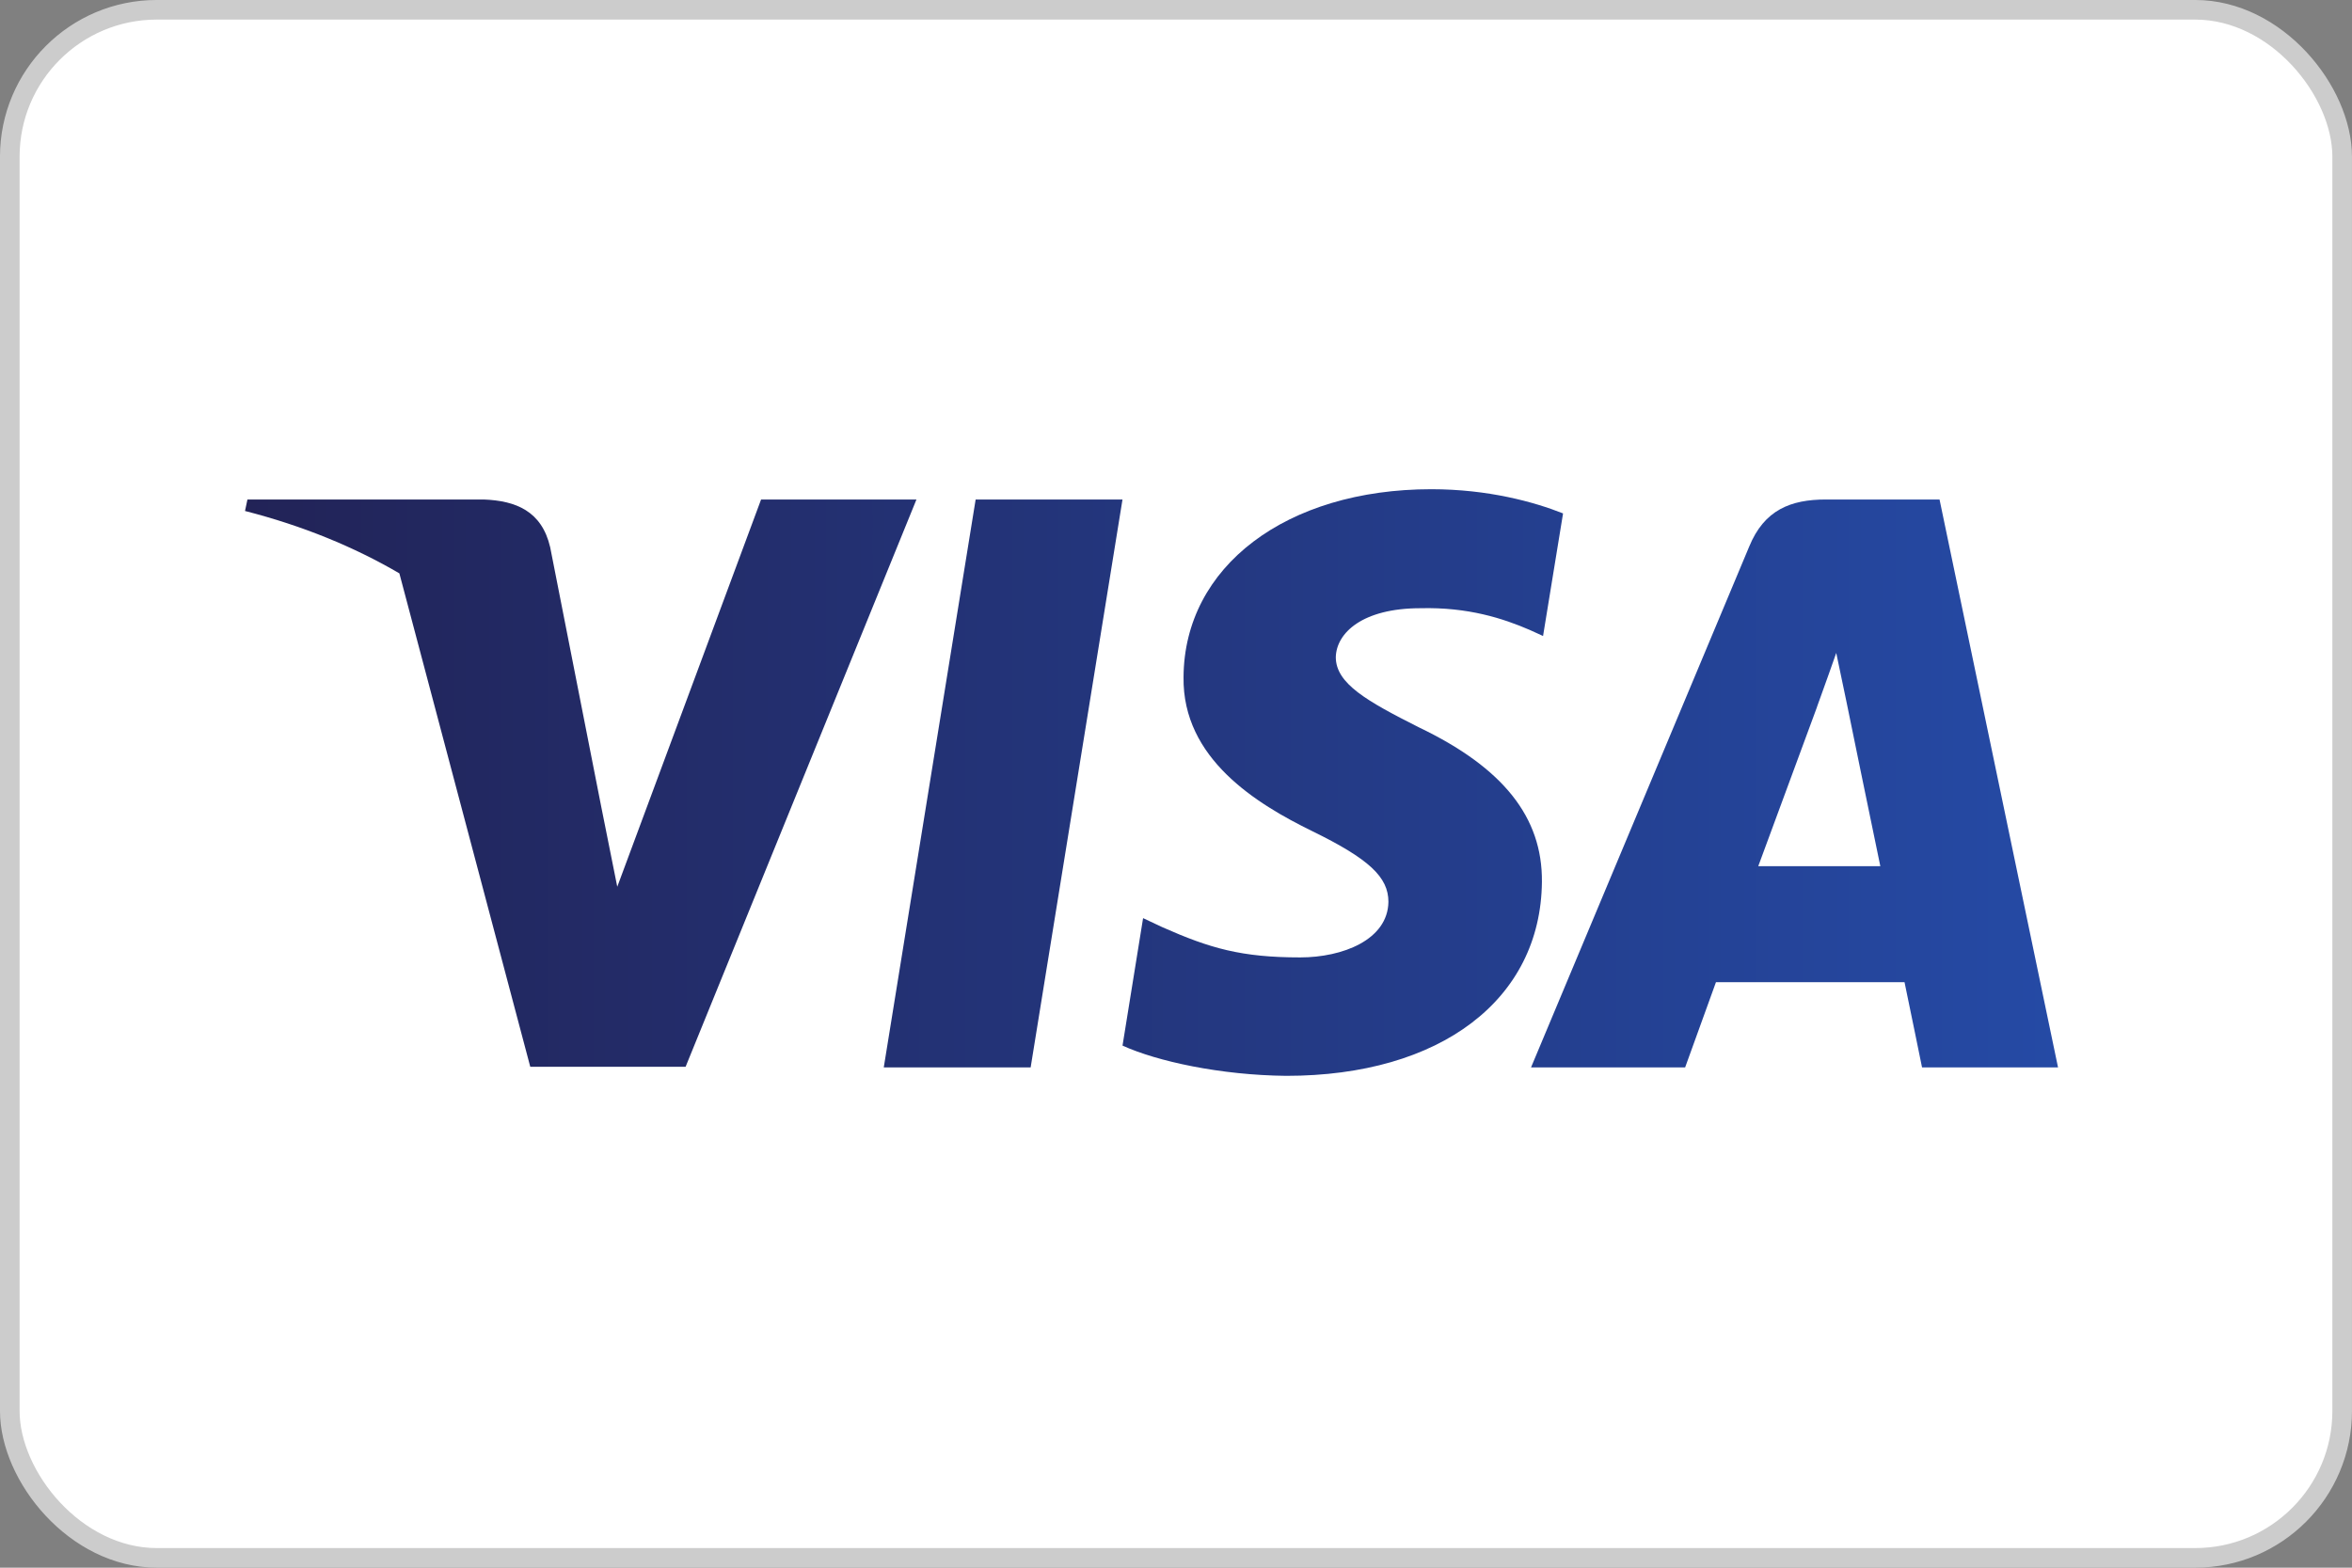
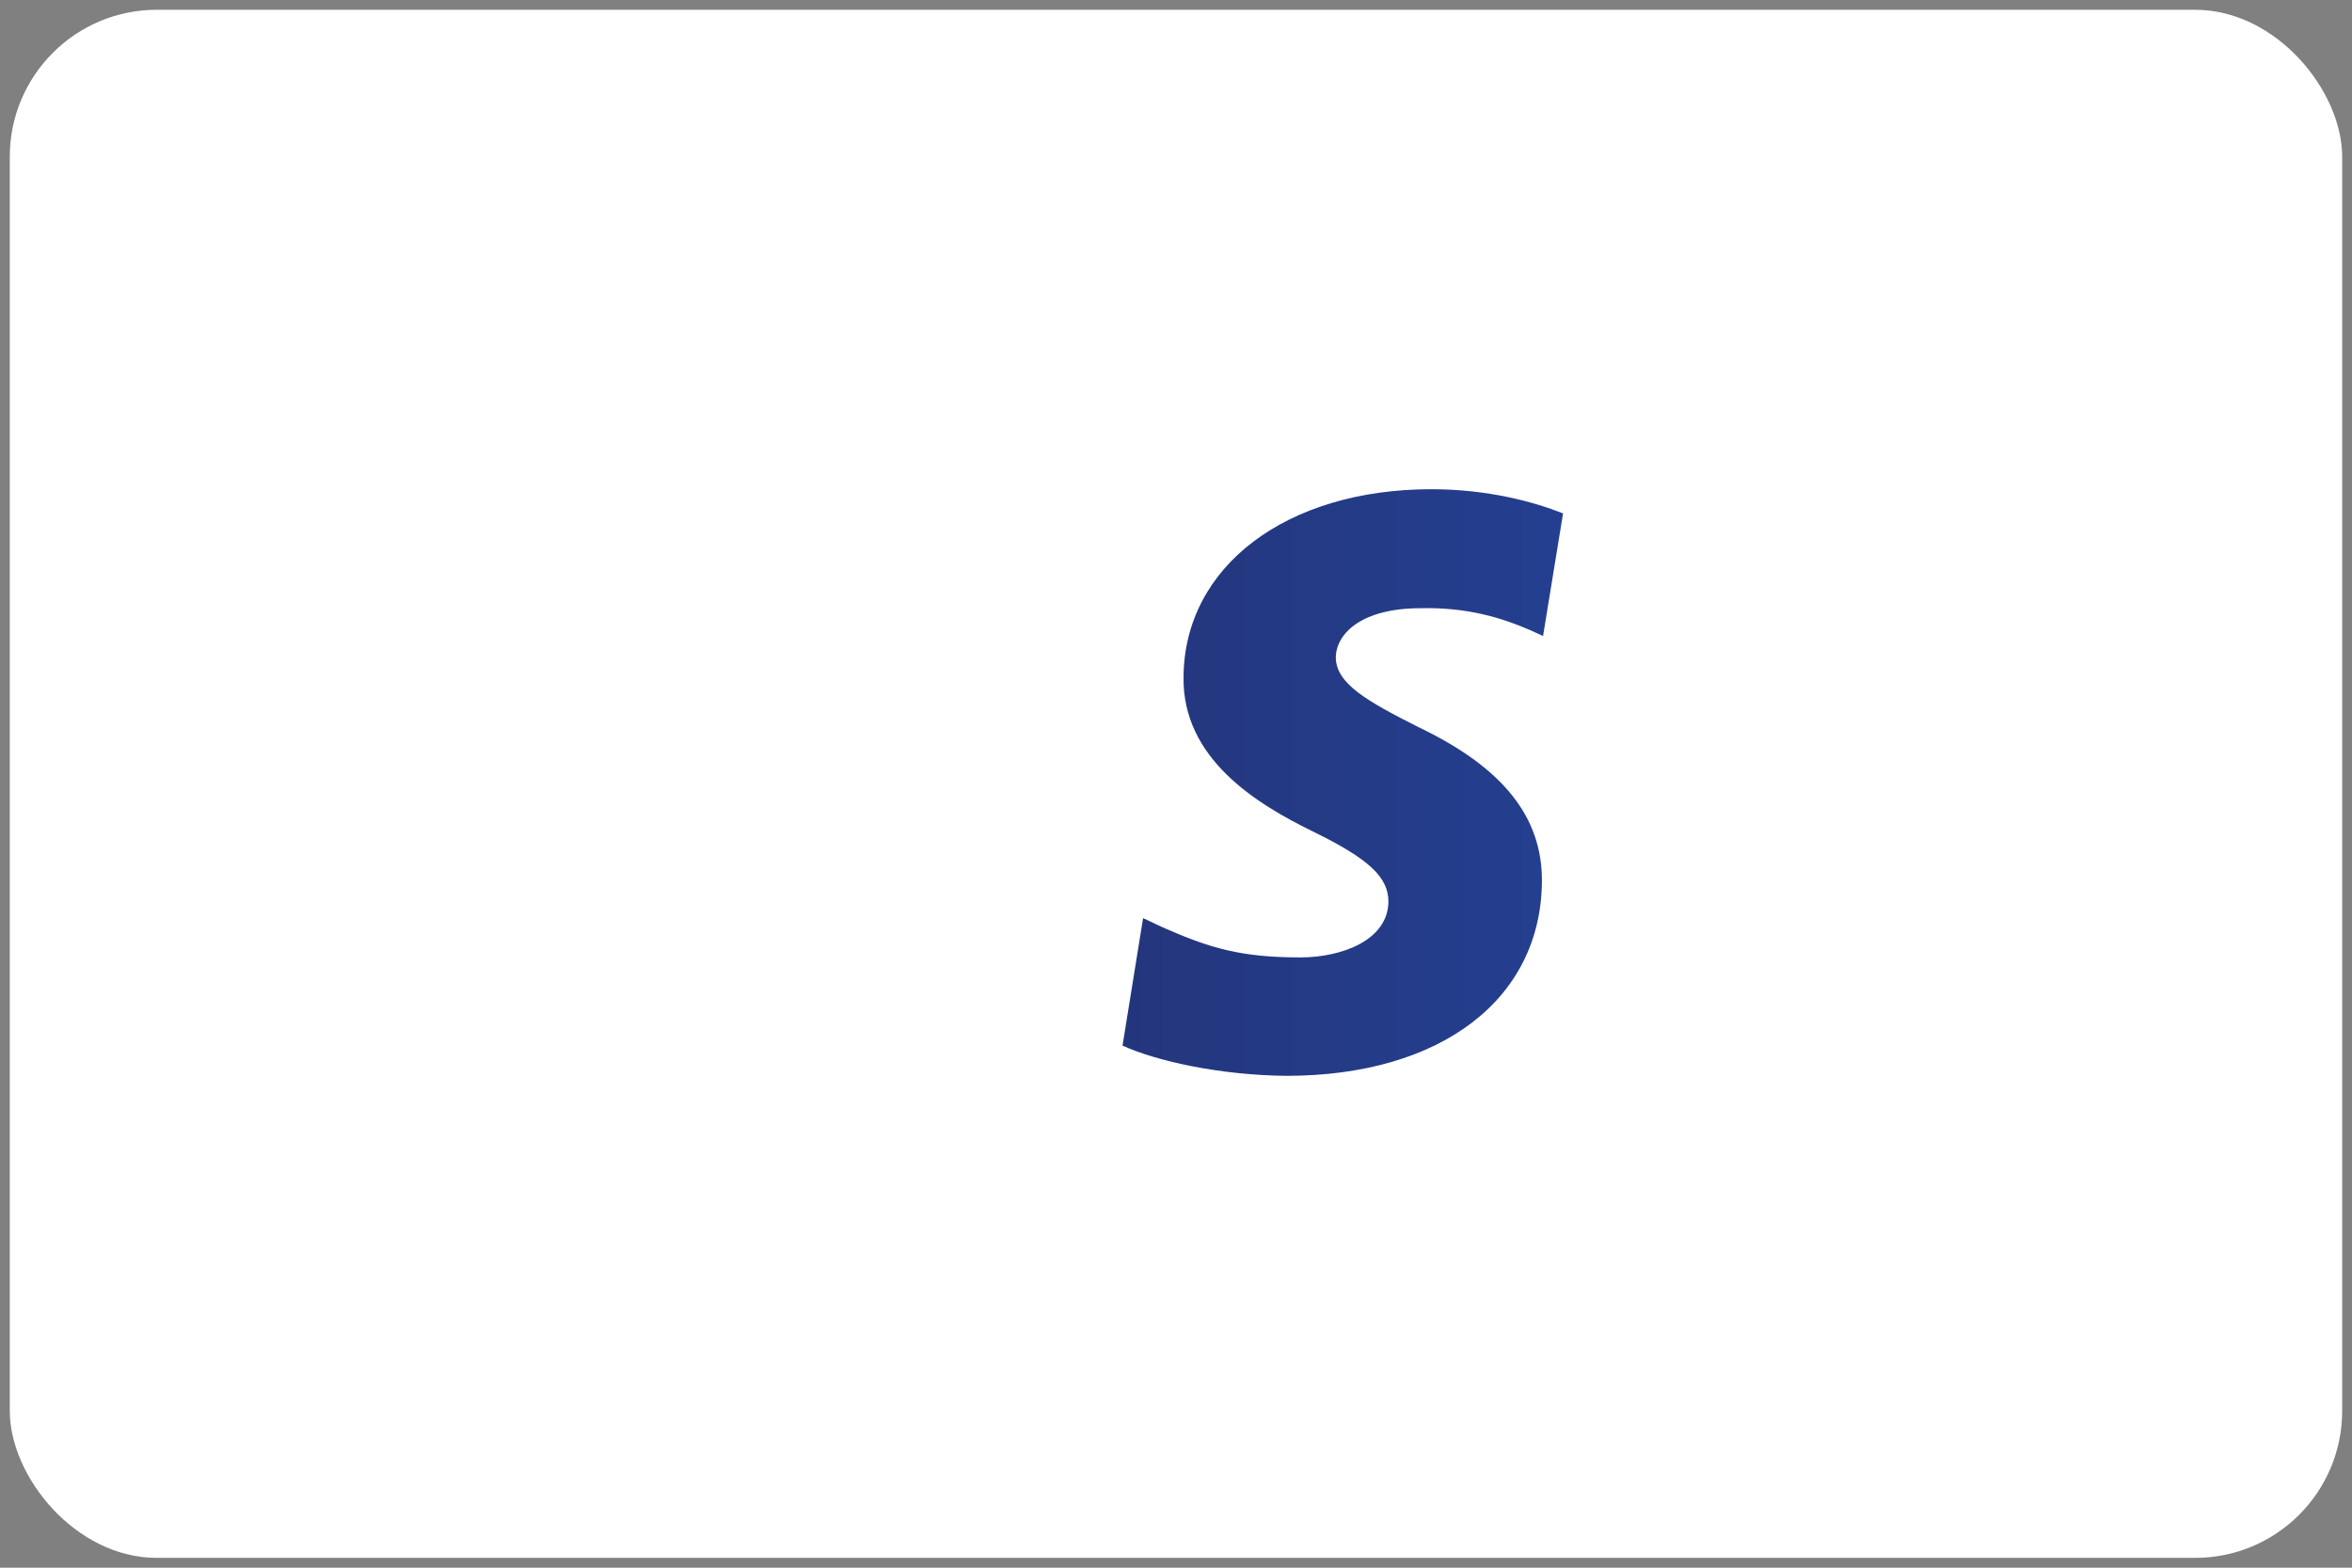
<svg xmlns="http://www.w3.org/2000/svg" width="66.102" height="44.068" viewBox="0 0 66.102 44.068" fill="none" version="1.1" id="svg450">
  <rect x="0" y="0" width="66.102" height="44.068" fill="#808080" stroke="none" />
  <rect x="0.275" y="0.275" width="65.551" height="43.517" rx="4.131" fill="#ffffff" id="rect411" />
-   <rect x="0.275" y="0.275" width="65.551" height="43.517" rx="4.131" stroke="#cccccc" stroke-width="0.551" id="rect413" />
  <g clip-path="url(#clip0_502_9586)" id="g423" transform="translate(0,-12)">
    <path d="m 43.929,26.432 c -0.814,-0.323 -2.105,-0.68 -3.702,-0.68 -4.076,0 -6.947,2.174 -6.964,5.281 -0.034,2.293 2.055,3.566 3.618,4.331 1.597,0.781 2.14,1.291 2.14,1.987 -0.016,1.069 -1.29,1.562 -2.479,1.562 -1.648,0 -2.531,-0.254 -3.873,-0.849 l -0.543,-0.255 -0.578,3.583 c 0.968,0.441 2.752,0.832 4.603,0.85 4.331,0 7.151,-2.14 7.184,-5.452 0.017,-1.817 -1.087,-3.21 -3.465,-4.348 -1.444,-0.73 -2.328,-1.223 -2.328,-1.97 0.017,-0.679 0.748,-1.375 2.377,-1.375 1.342,-0.034 2.328,0.288 3.075,0.611 l 0.373,0.17 z" fill="url(#paint0_linear_502_9586)" id="path415" style="fill:url(#paint0_linear_502_9586)" />
-     <path d="M 28.966,42.005 H 24.838 l 2.582,-15.963 h 4.127 z" fill="url(#paint1_linear_502_9586)" id="path417" style="fill:url(#paint1_linear_502_9586)" />
-     <path fill-rule="evenodd" clip-rule="evenodd" d="m 54.51,26.041 h -3.193 c -0.985,0 -1.733,0.288 -2.157,1.325 l -6.131,14.639 h 4.331 c 0,0 0.713,-1.97 0.866,-2.395 h 5.3 c 0.118,0.56 0.492,2.395 0.492,2.395 h 3.822 z m -5.095,10.308 c 0.34,-0.917 1.648,-4.466 1.648,-4.466 -0.007,0.014 0.046,-0.134 0.126,-0.354 l 0.001,-0.003 6e-4,-0.002 c 0.118,-0.328 0.294,-0.816 0.416,-1.17 l 0.288,1.375 c 0,0 0.782,3.821 0.951,4.619 z" fill="url(#paint2_linear_502_9586)" id="path419" style="fill:url(#paint2_linear_502_9586)" />
-     <path d="m 21.39,26.041 -4.042,10.886 -0.442,-2.208 -4e-4,-0.001 -1.443,-7.335 C 15.225,26.364 14.495,26.075 13.595,26.041 H 6.954 l -0.068,0.323 c 1.62,0.414 3.068,1.011 4.338,1.753 l 3.679,13.871 h 4.365 l 6.488,-15.946 z" fill="url(#paint3_linear_502_9586)" id="path421" style="fill:url(#paint3_linear_502_9586)" />
  </g>
  <defs id="defs448">
    <linearGradient id="paint0_linear_502_9586" x1="6.886" y1="34.032" x2="57.84" y2="34.032" gradientUnits="userSpaceOnUse">
      <stop stop-color="#222357" id="stop425" />
      <stop offset="1" stop-color="#254AA5" id="stop427" />
    </linearGradient>
    <linearGradient id="paint1_linear_502_9586" x1="6.886" y1="34.032" x2="57.84" y2="34.032" gradientUnits="userSpaceOnUse">
      <stop stop-color="#222357" id="stop430" />
      <stop offset="1" stop-color="#254AA5" id="stop432" />
    </linearGradient>
    <linearGradient id="paint2_linear_502_9586" x1="6.886" y1="34.032" x2="57.84" y2="34.032" gradientUnits="userSpaceOnUse">
      <stop stop-color="#222357" id="stop435" />
      <stop offset="1" stop-color="#254AA5" id="stop437" />
    </linearGradient>
    <linearGradient id="paint3_linear_502_9586" x1="6.886" y1="34.032" x2="57.84" y2="34.032" gradientUnits="userSpaceOnUse">
      <stop stop-color="#222357" id="stop440" />
      <stop offset="1" stop-color="#254AA5" id="stop442" />
    </linearGradient>
    <clipPath id="clip0_502_9586">
      <rect width="50.954" height="16.491" fill="#ffffff" transform="translate(6.886,25.752)" id="rect445" x="0" y="0" />
    </clipPath>
  </defs>
</svg>